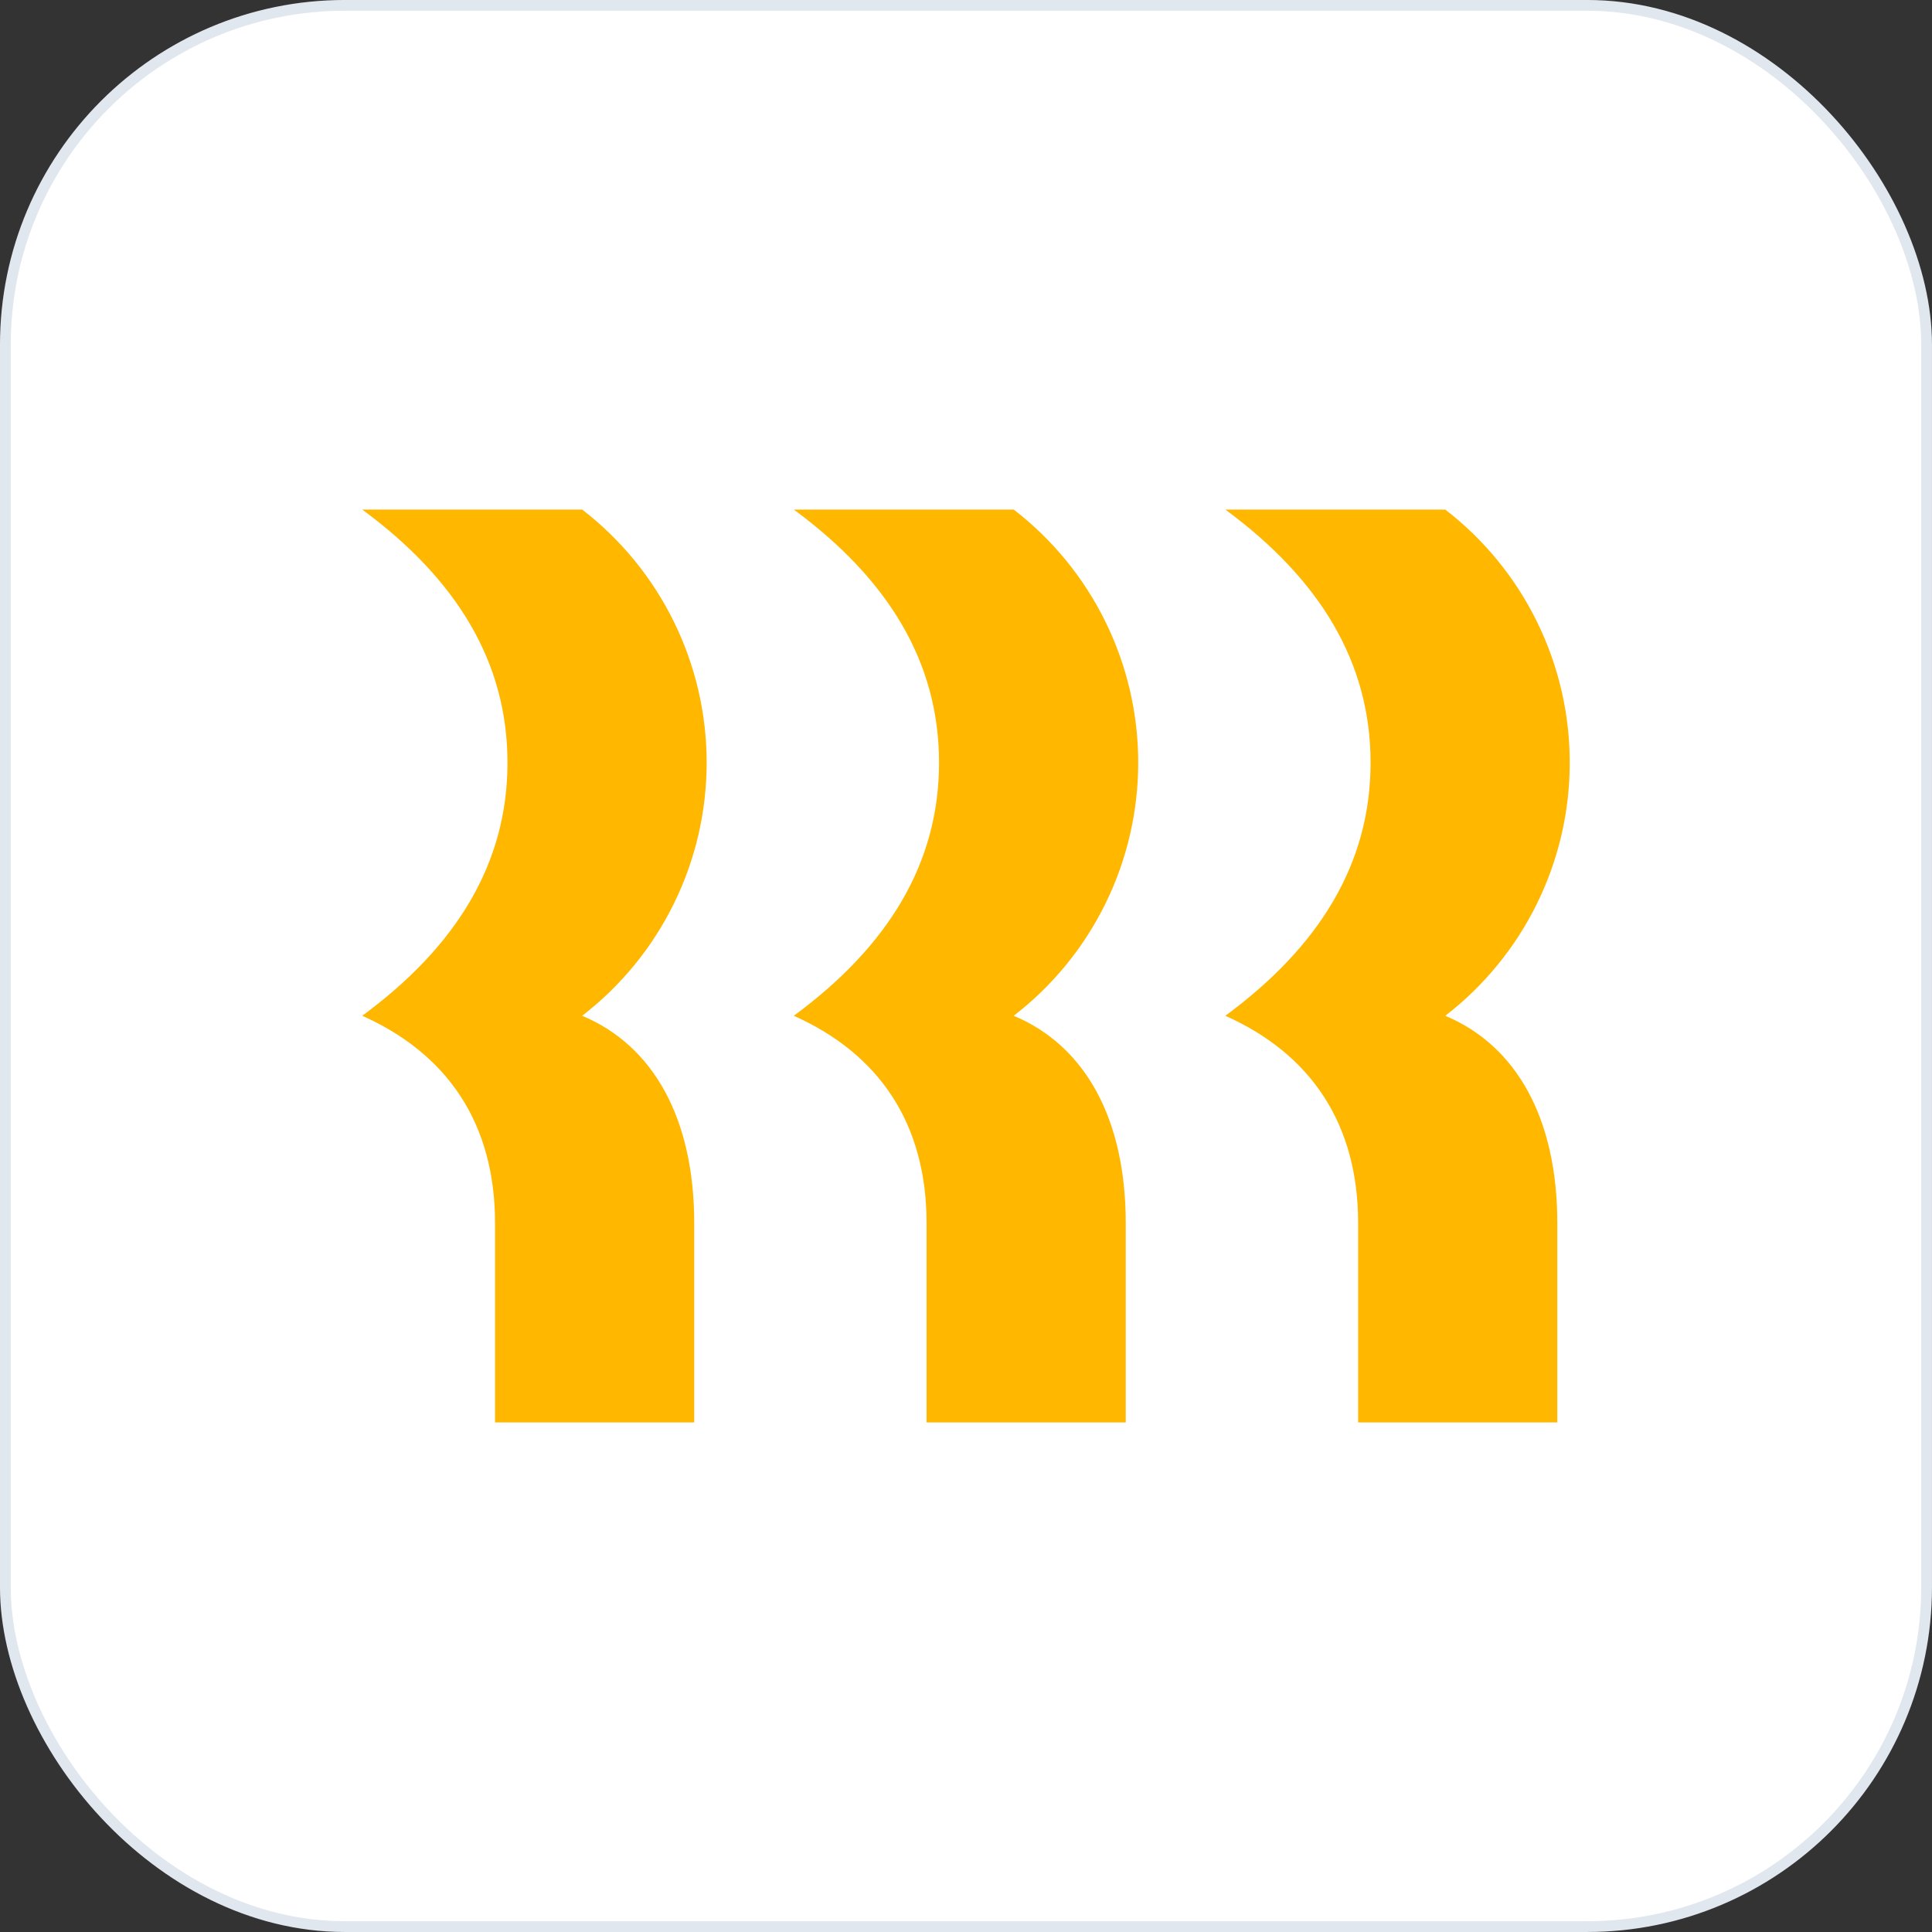
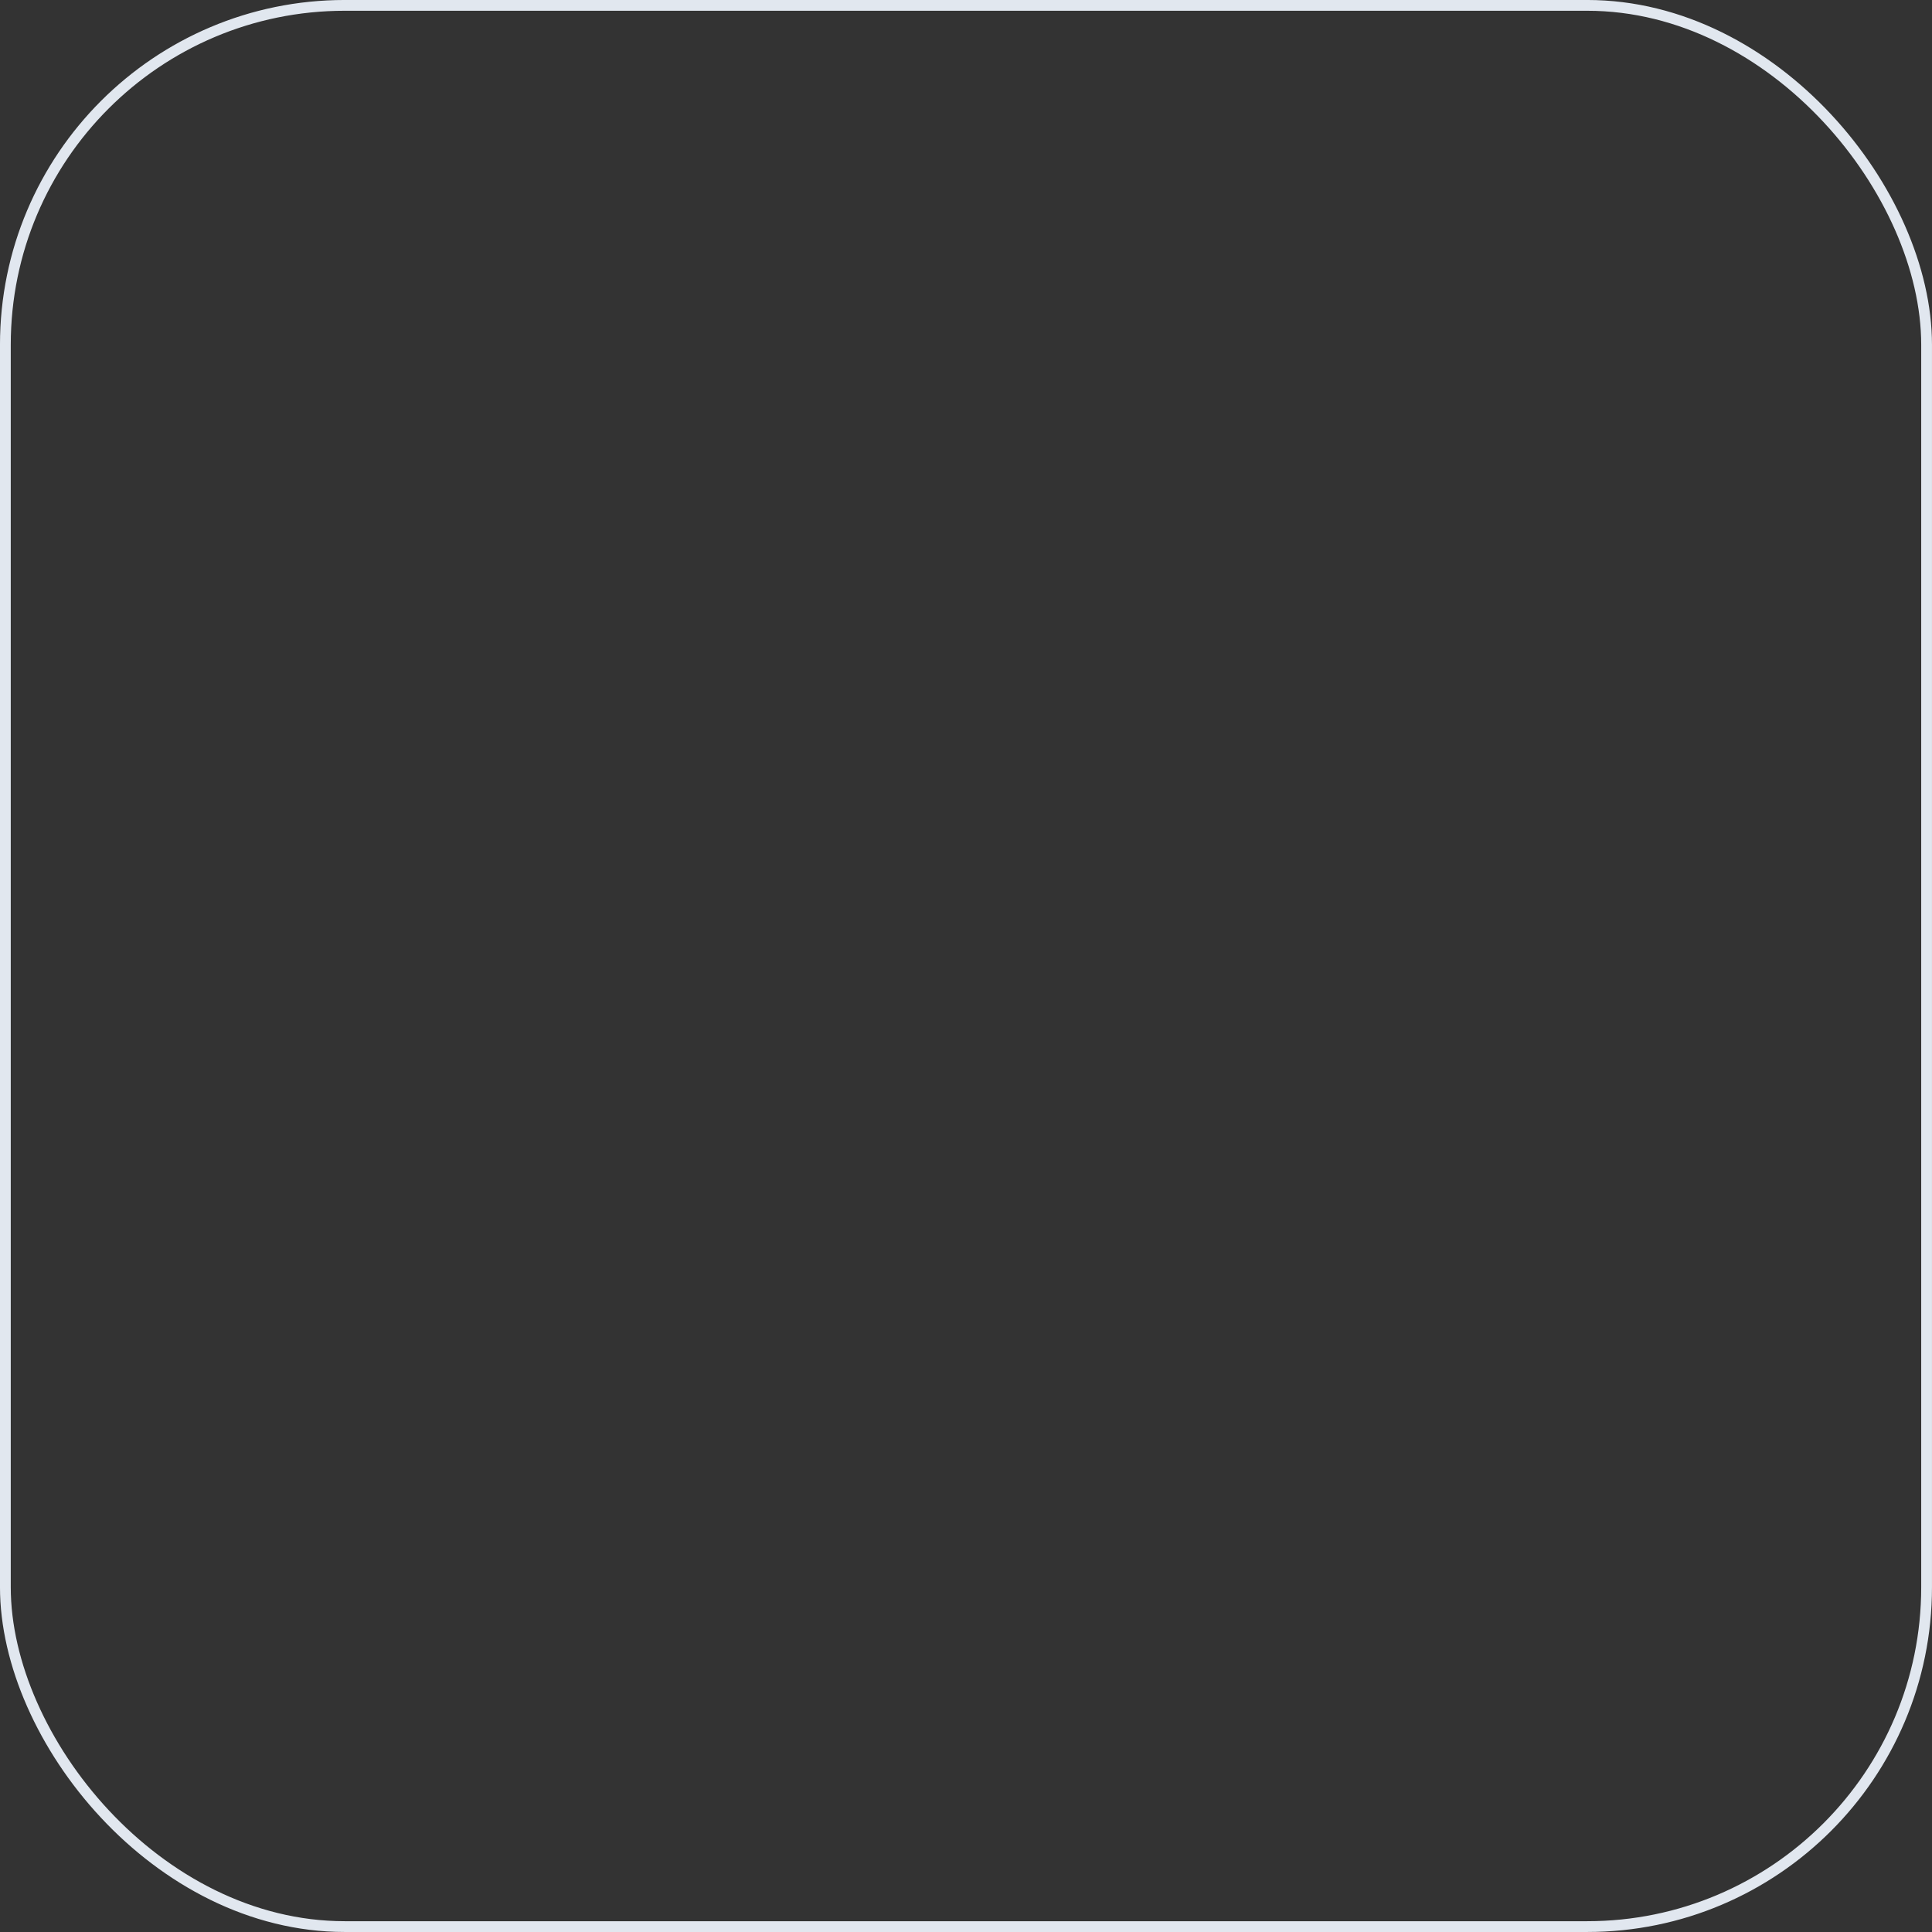
<svg xmlns="http://www.w3.org/2000/svg" width="64" height="64" viewBox="0 0 64 64" fill="none">
  <rect x="0" y="0" width="64" height="64" fill="#333333" stroke="none" />
-   <rect x="0.178" y="0.178" width="63.643" height="63.643" rx="11.243" fill="white" />
  <rect x="0.178" y="0.178" width="63.643" height="63.643" rx="11.243" stroke="#E1E7EF" stroke-width="0.357" />
-   <path d="M16.811 25.265C16.811 21.938 15.134 19.189 12 16.88H19.285C20.568 17.869 21.607 19.139 22.322 20.593C23.037 22.046 23.409 23.645 23.409 25.265C23.409 26.884 23.037 28.483 22.322 29.936C21.607 31.39 20.568 32.66 19.285 33.649C21.649 34.639 22.997 37.058 22.997 40.522V47.12H16.399V40.522C16.399 37.223 14.832 34.914 12 33.649C15.134 31.34 16.811 28.591 16.811 25.265ZM31.107 25.265C31.107 21.938 29.43 19.189 26.296 16.88H33.581C34.864 17.869 35.903 19.139 36.618 20.593C37.333 22.046 37.705 23.645 37.705 25.265C37.705 26.884 37.333 28.483 36.618 29.936C35.903 31.39 34.864 32.66 33.581 33.649C35.945 34.639 37.292 37.058 37.292 40.522V47.12H30.694V40.522C30.694 37.223 29.127 34.914 26.296 33.649C29.43 31.34 31.107 28.591 31.107 25.265ZM45.402 25.265C45.402 21.938 43.725 19.189 40.591 16.88H47.876C49.159 17.869 50.198 19.139 50.913 20.593C51.628 22.046 52 23.645 52 25.265C52 26.884 51.628 28.483 50.913 29.936C50.198 31.39 49.159 32.66 47.876 33.649C50.241 34.639 51.588 37.058 51.588 40.522V47.12H44.99V40.522C44.99 37.223 43.423 34.914 40.591 33.649C43.725 31.34 45.402 28.591 45.402 25.265Z" fill="#FFB700" />
</svg>